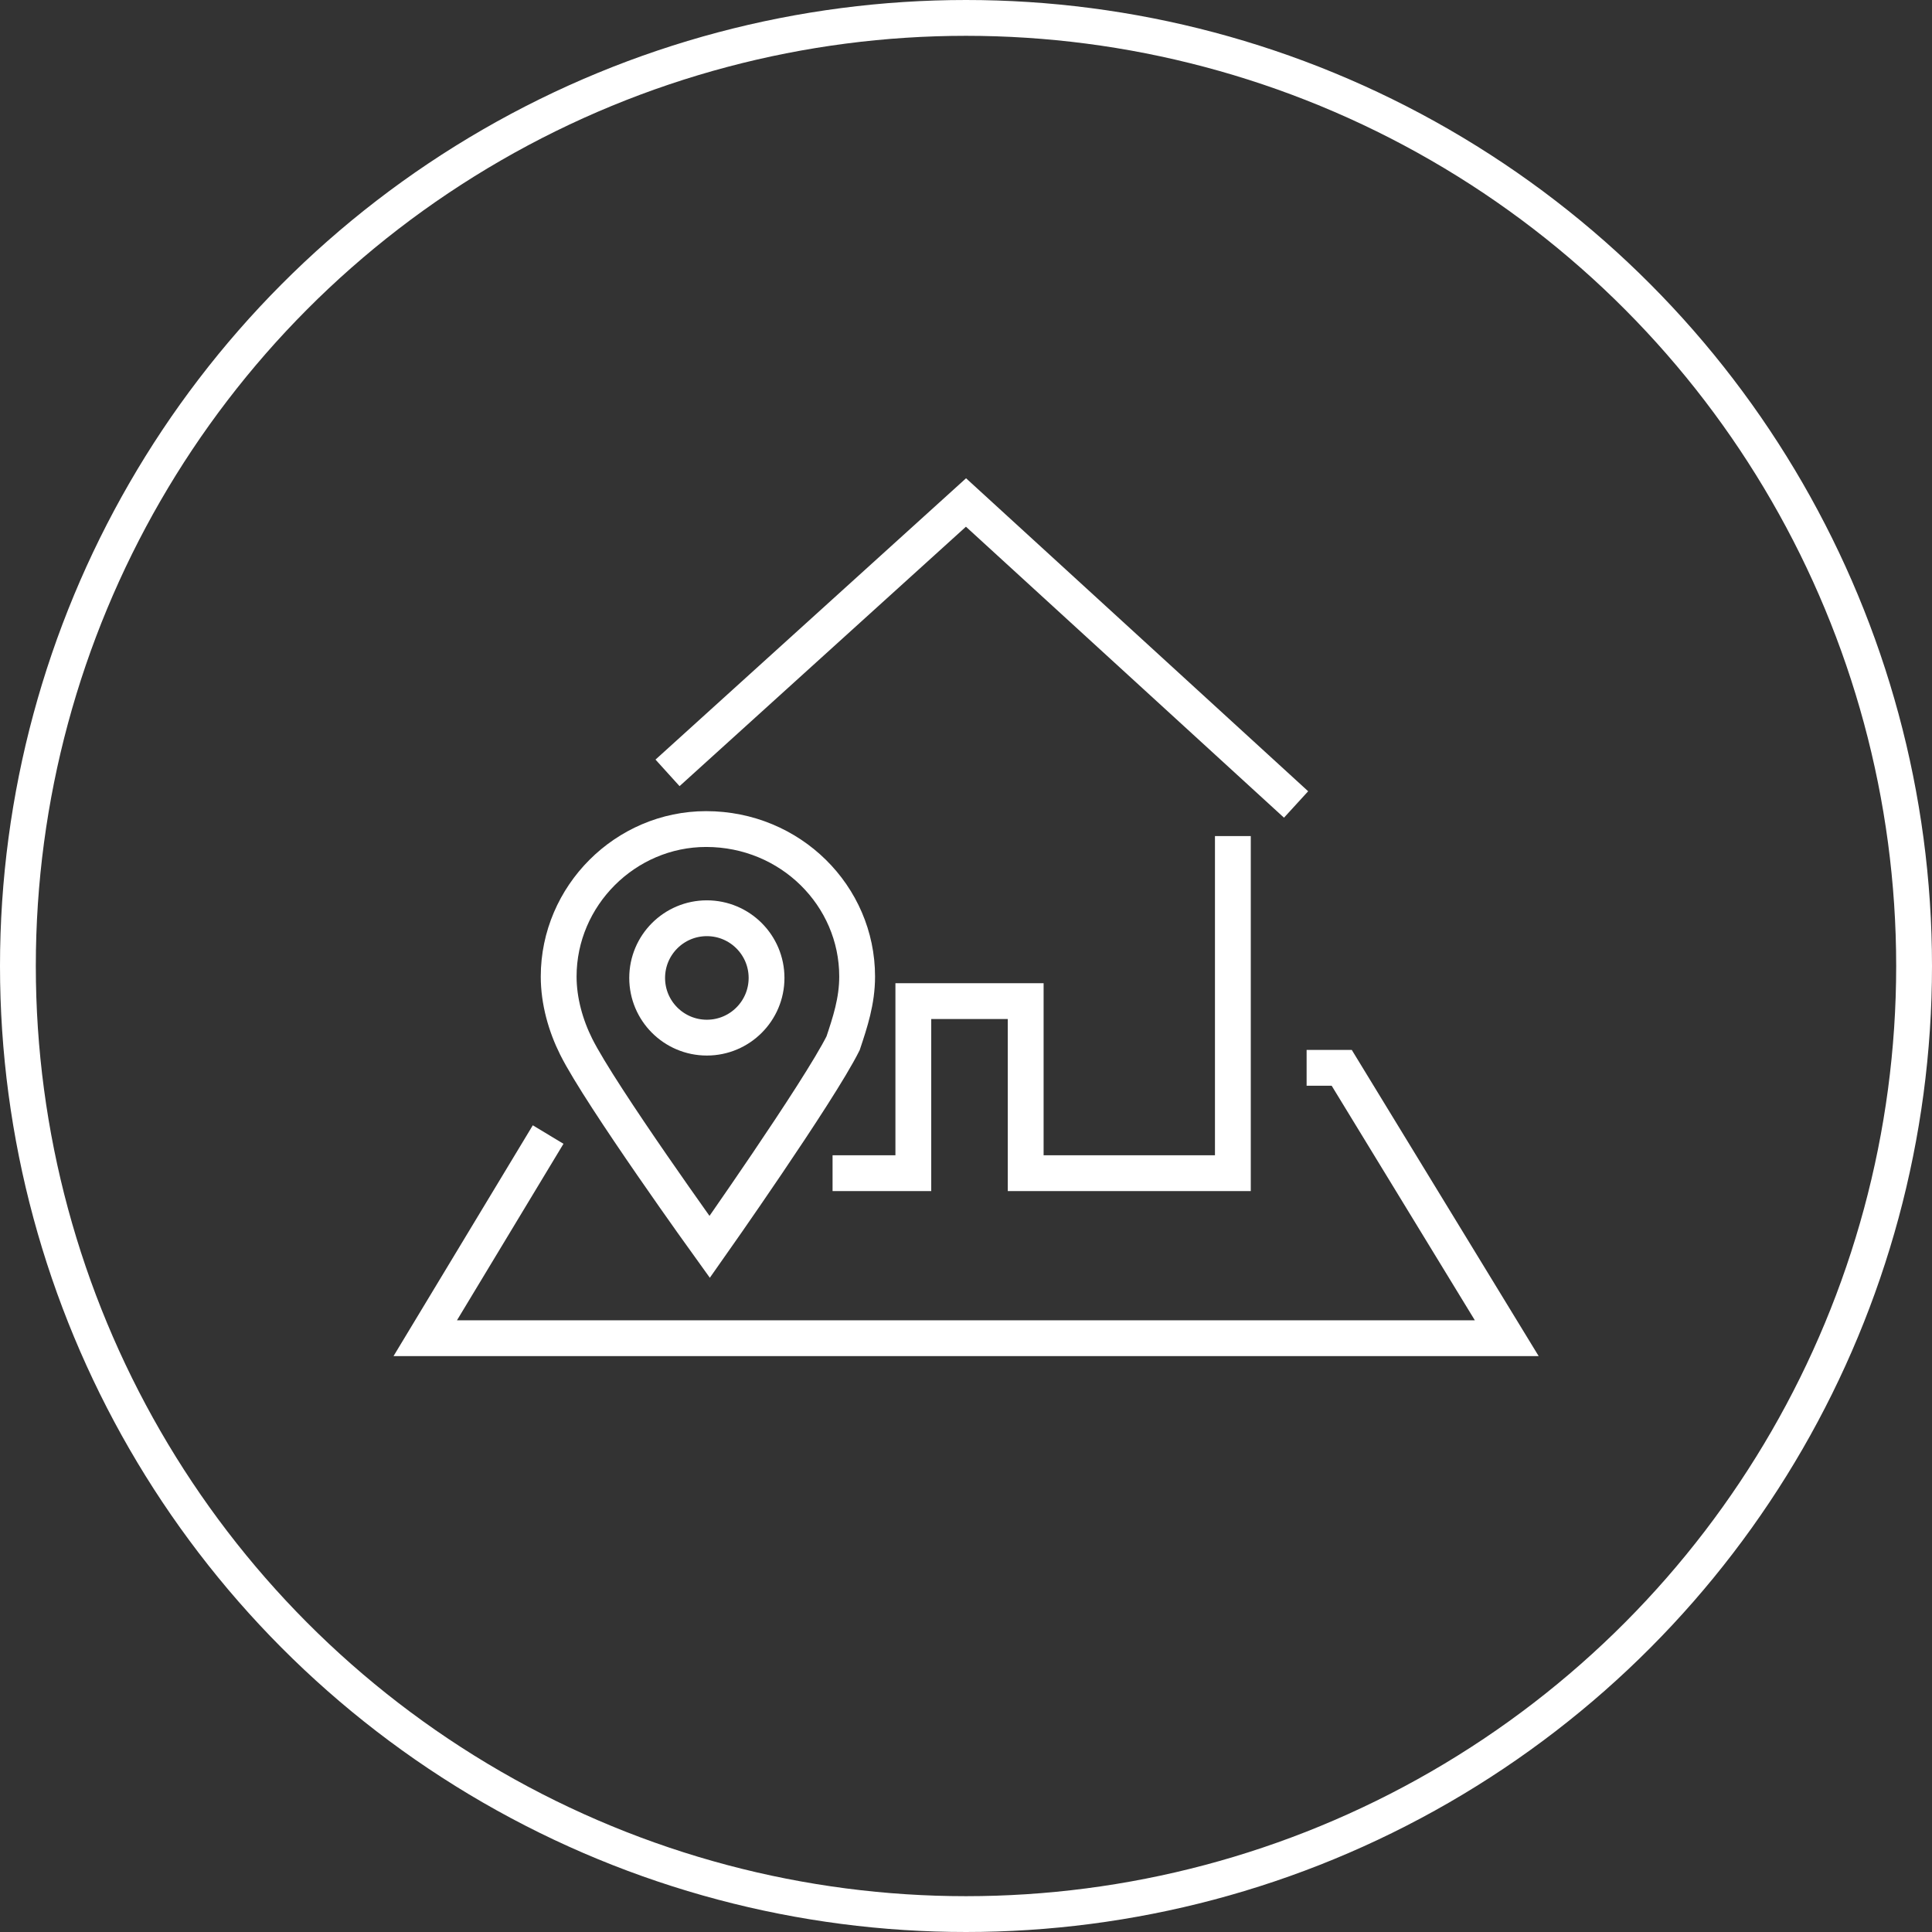
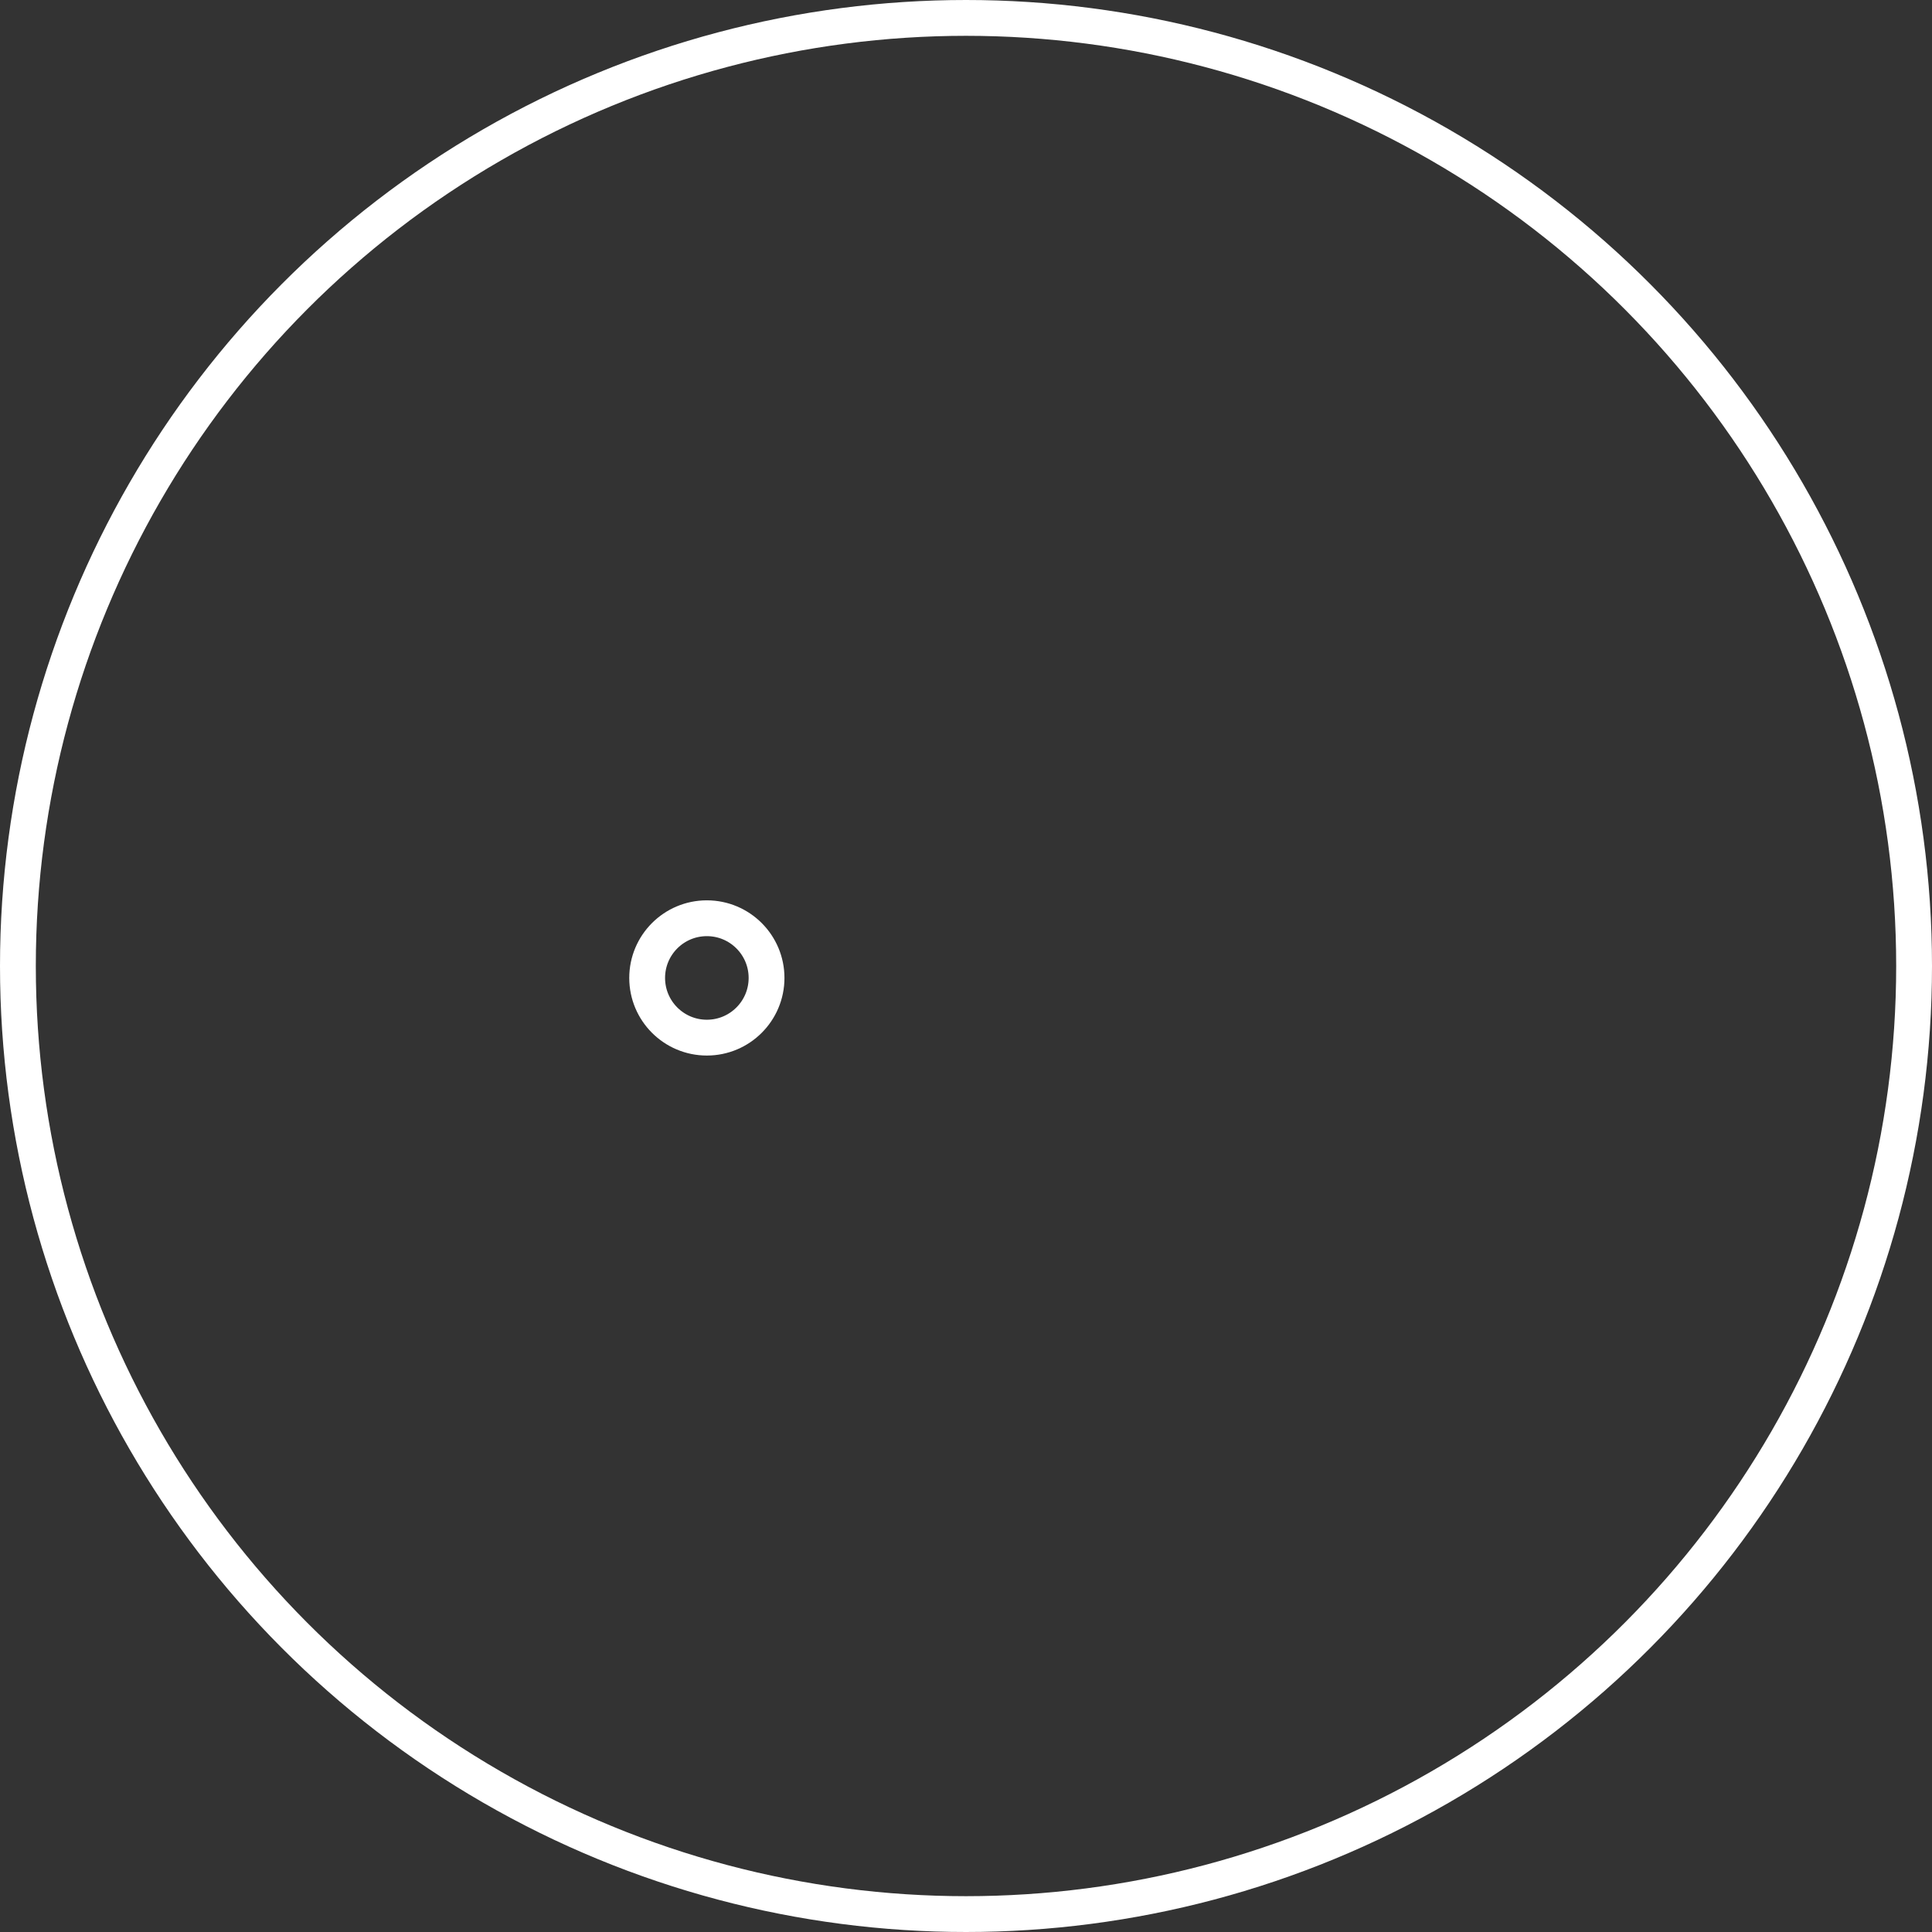
<svg xmlns="http://www.w3.org/2000/svg" id="Layer_1" data-name="Layer 1" viewBox="0 0 55.02 55.02">
  <rect x="0" y="0" width="55.02" height="55.02" fill="#333333" stroke="none" />
  <defs>
    <style>
      .cls-1 {
        stroke-miterlimit: 10;
        stroke-width: 1.02px;
      }

      .cls-1, .cls-2 {
        fill: none;
        stroke: #fff;
      }

      .cls-2 {
        stroke-miterlimit: 10;
        stroke-width: 1.02px;
      }
    </style>
  </defs>
  <g>
    <g id="_8" data-name="8">
-       <path class="cls-1" d="m24.41,27.81c0,.7-.2,1.3-.4,1.9-.7,1.4-3.8,5.8-3.8,5.8,0,0-3.1-4.3-3.8-5.7-.3-.6-.5-1.3-.5-2,0-2.3,1.9-4.2,4.2-4.2,2.4,0,4.3,1.9,4.3,4.2Z" />
      <circle class="cls-2" cx="20.13" cy="27.85" r="1.7" />
    </g>
    <g>
      <g id="_17" data-name="17">
-         <polyline class="cls-1" points="36.91 22.91 27.51 14.31 19.01 22.01" />
-         <polyline class="cls-1" points="23.71 33.41 26.01 33.41 26.01 28.51 29.21 28.51 29.21 33.41 35.11 33.41 35.11 23.81" />
-       </g>
-       <polyline class="cls-1" points="15.61 32.31 12.11 38.11 42.91 38.11 38.21 30.41 37.21 30.41" />
+         </g>
    </g>
  </g>
  <circle class="cls-1" cx="27.51" cy="27.51" r="27" />
</svg>